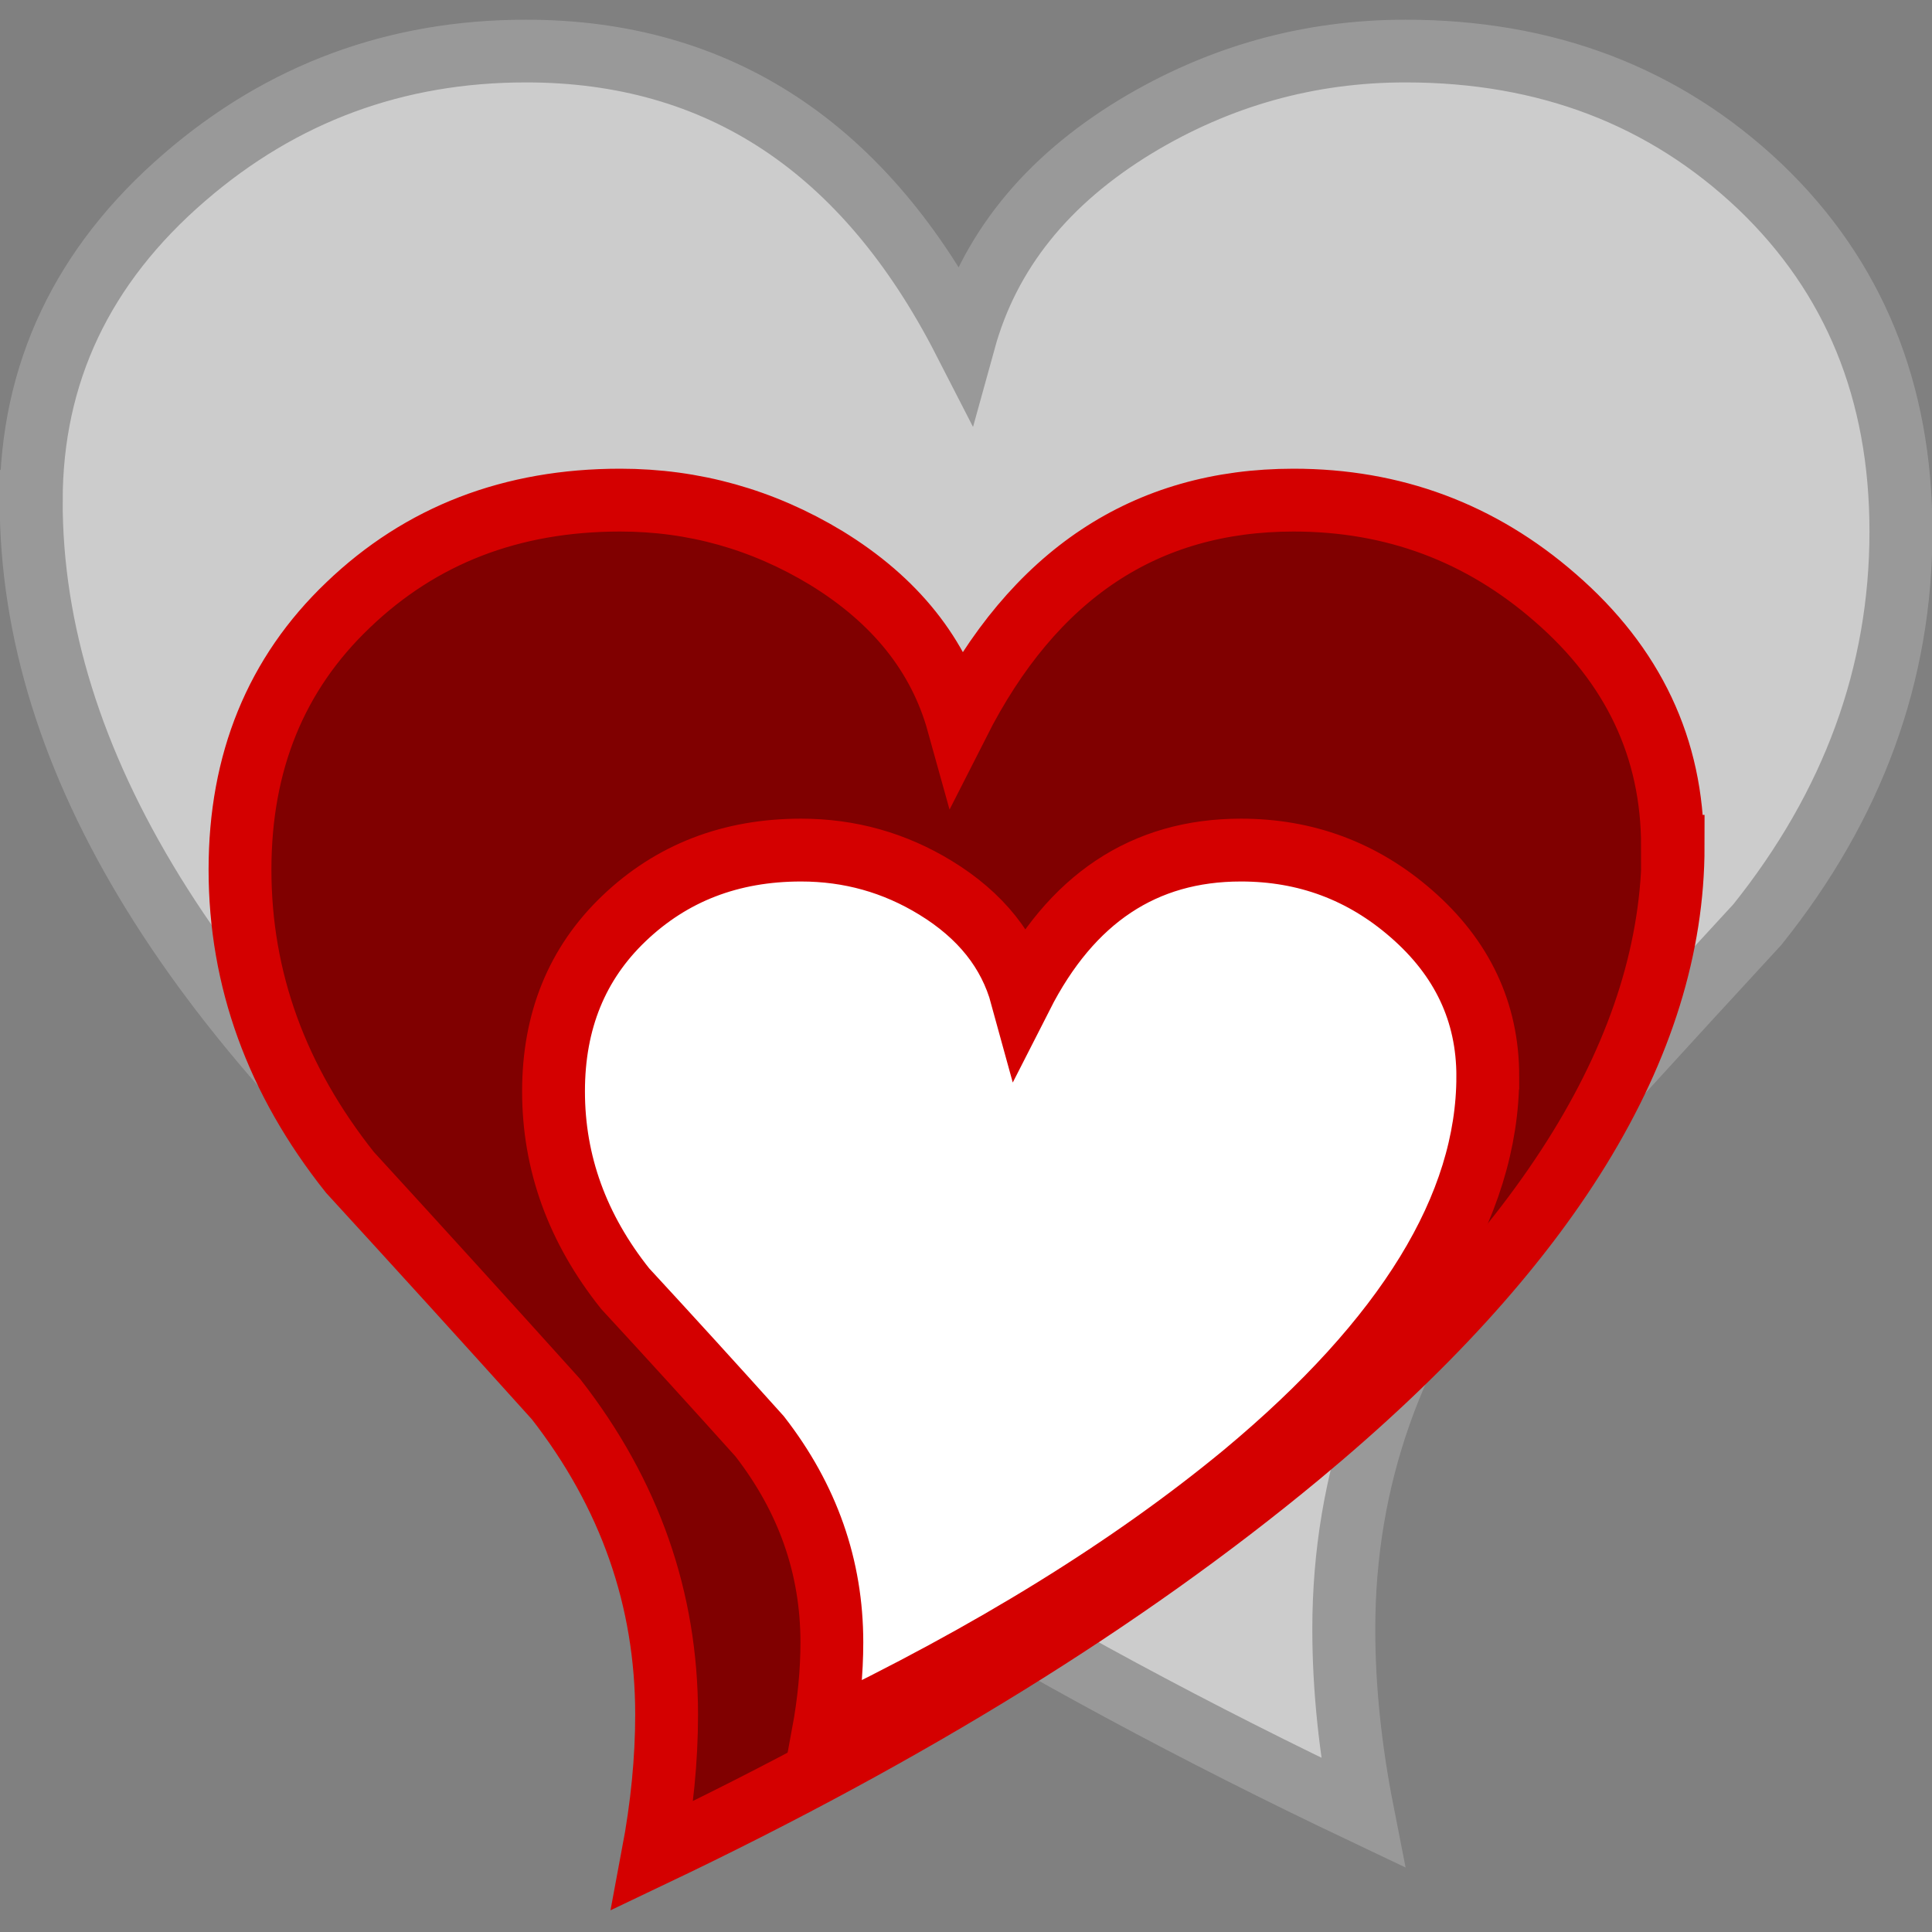
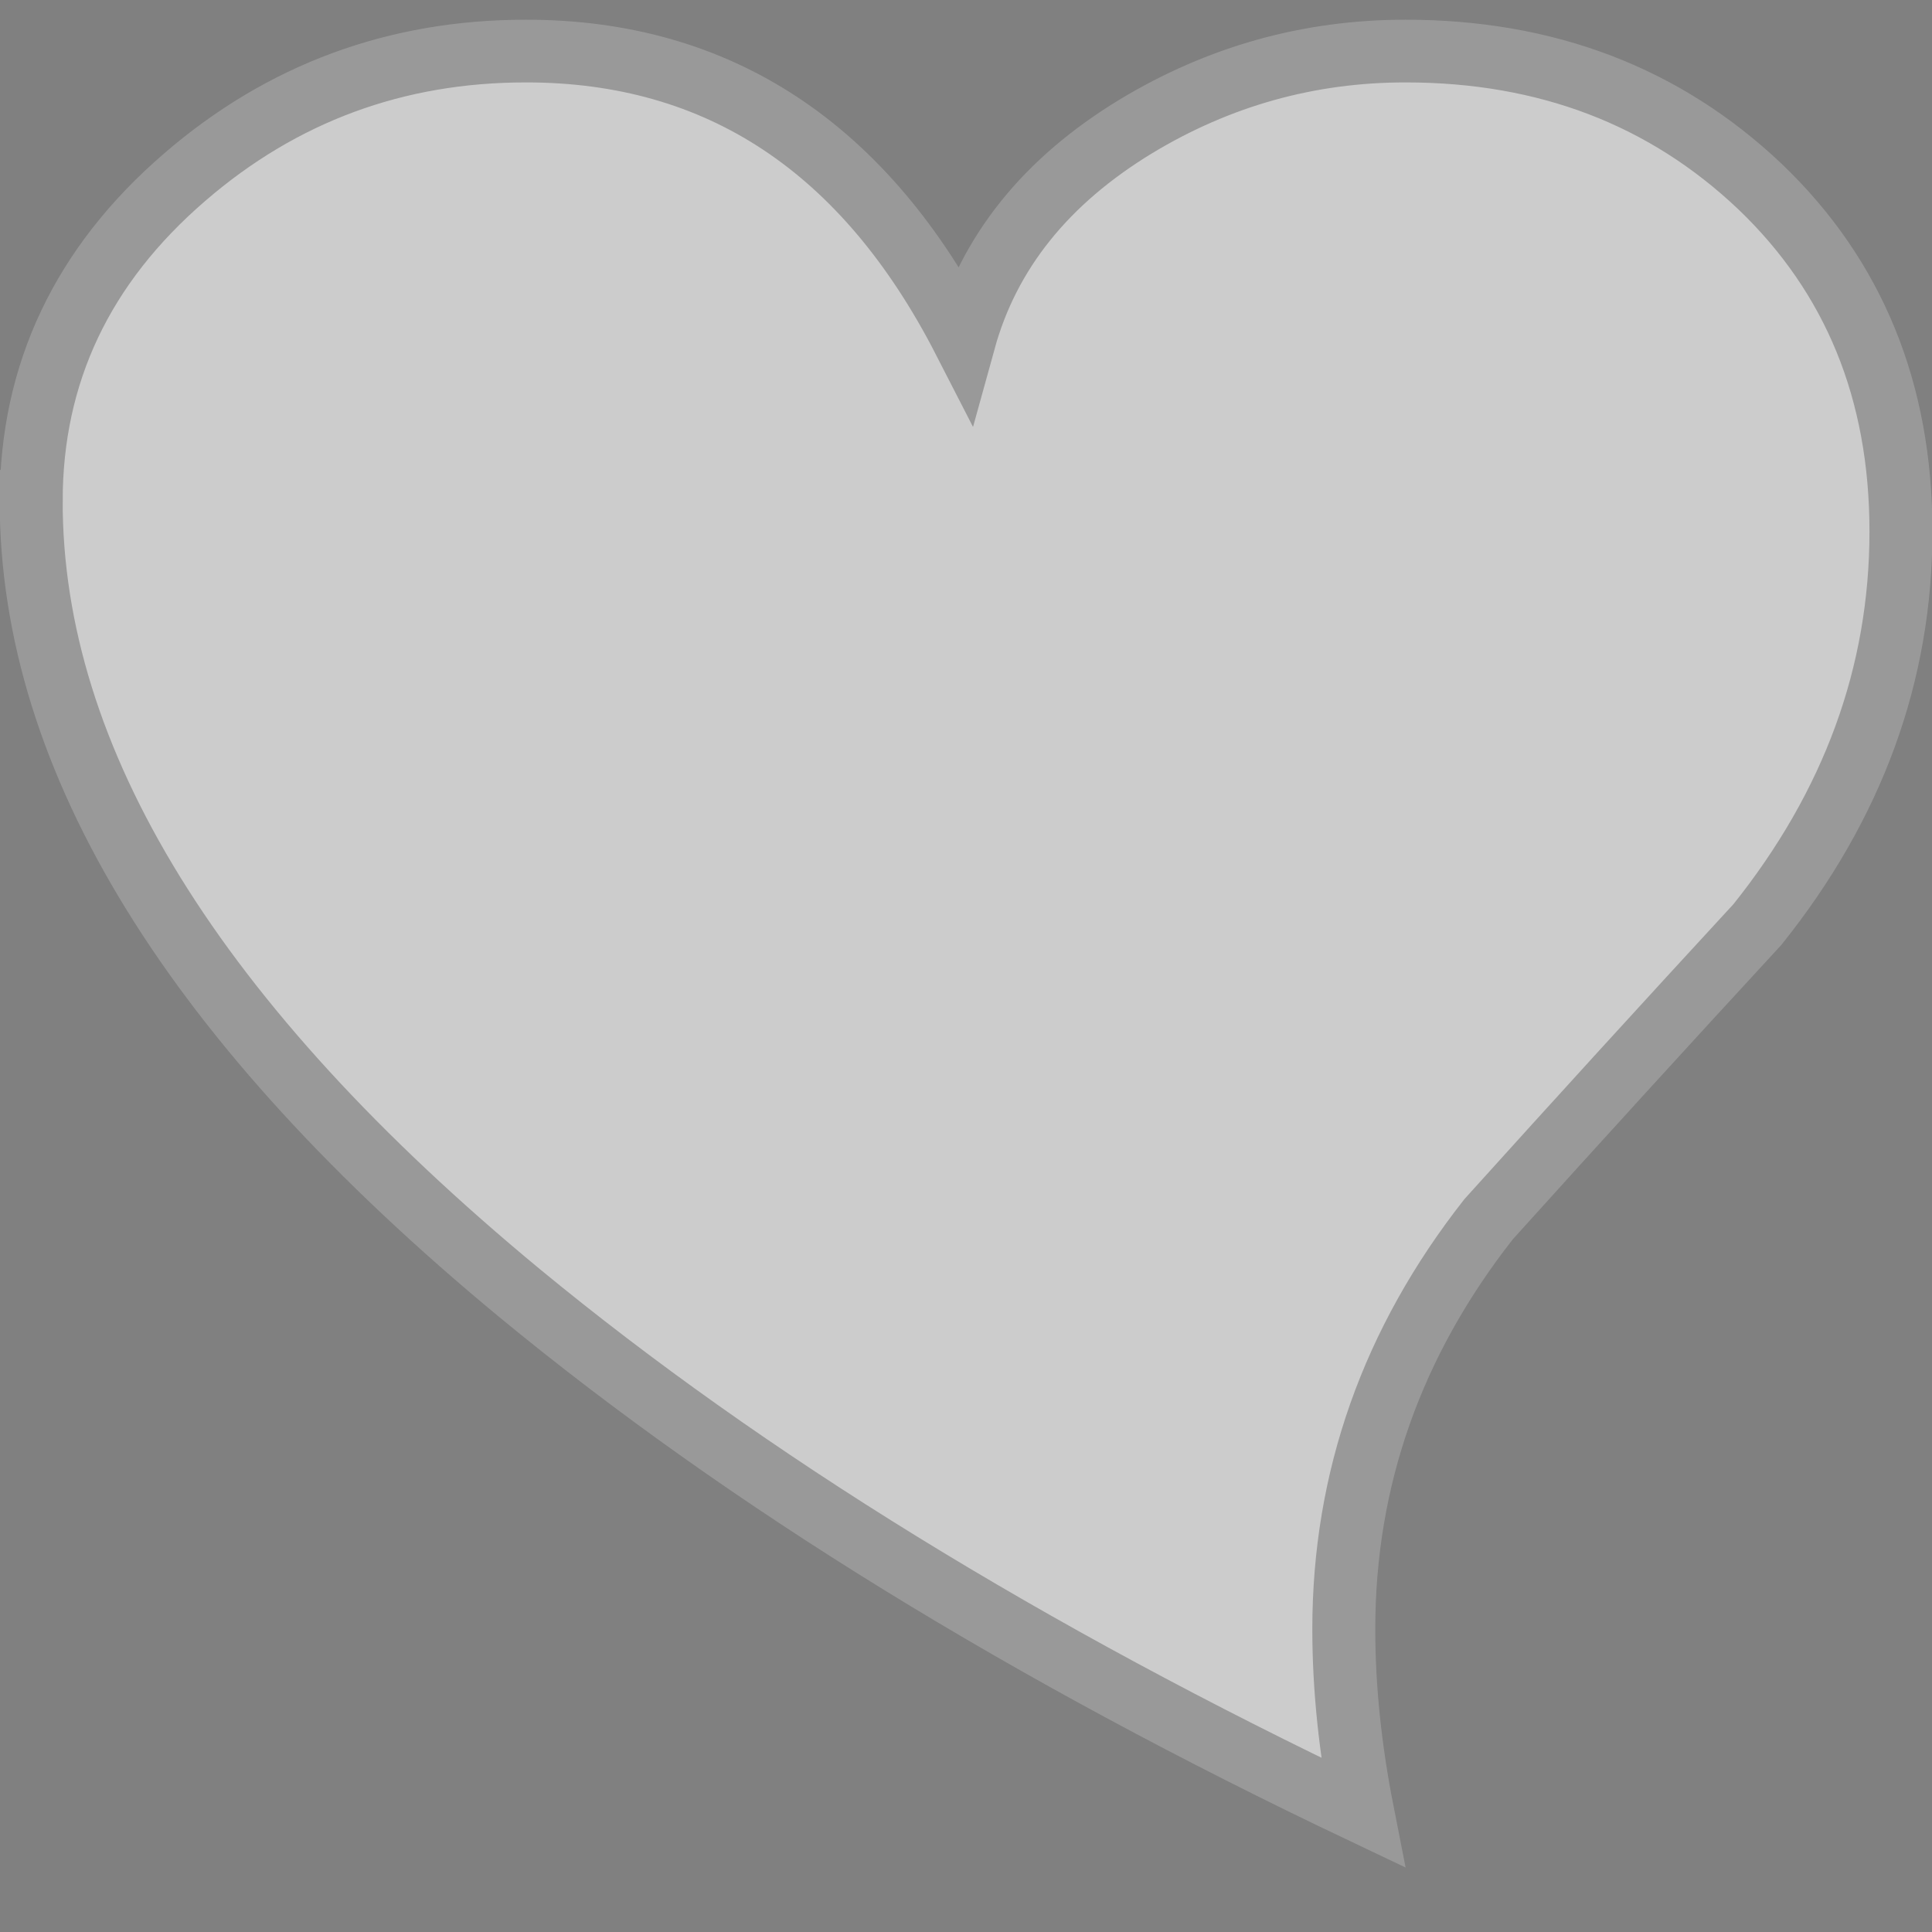
<svg xmlns="http://www.w3.org/2000/svg" viewBox="0 0 30.75 30.75">
  <rect x="0" y="0" width="30.75" height="30.75" fill="#808080" stroke="none" />
  <defs>
-     <path id="a" d="M55.61 144.26h18.82v13.38H55.61z" />
-   </defs>
+     </defs>
  <g font-family="Gotham Book">
    <g style="line-height:1.25;-inkscape-font-specification:'Gotham Book, '" font-size="39.62" fill="#ccc" stroke="#999">
      <path d="M-8.15 120.88q0 6.19-7.76 12.63-5.4 4.47-13.39 8.28.3-1.53.3-2.92 0-3.6-2.3-6.54-2.12-2.36-4.27-4.7-2.28-2.86-2.28-6.27 0-3.35 2.24-5.5 2.27-2.16 5.63-2.16 2.3 0 4.28 1.2 2.15 1.31 2.73 3.42 2.36-4.62 6.96-4.62 3.1 0 5.42 2.01 2.44 2.11 2.44 5.17z" style="-inkscape-font-specification:Arial" font-weight="400" font-family="Arial" transform="matrix(-1.002 0 0 .998 -7.67 -112.66)" aria-label="🎔" />
    </g>
-     <path d="M34.3 126.13q0 4.76-5.96 9.7-4.15 3.44-10.28 6.36.22-1.17.22-2.24 0-2.76-1.76-5.02-1.63-1.81-3.28-3.61-1.75-2.2-1.75-4.82 0-2.57 1.72-4.21 1.74-1.67 4.33-1.67 1.76 0 3.28.92 1.65 1.01 2.1 2.63 1.8-3.55 5.34-3.55 2.38 0 4.16 1.55 1.87 1.62 1.87 3.96z" transform="translate(-7.67 -112.66)" aria-label="🎔" style="line-height:1.25;-inkscape-font-specification:'Gotham Book, '" font-size="30.43" fill="maroon" stroke="#d40000" />
-     <path d="M31.35 129.79q0 3.1-3.88 6.33-2.7 2.23-6.7 4.14.14-.76.14-1.46 0-1.8-1.15-3.28-1.06-1.18-2.14-2.35-1.14-1.43-1.14-3.14 0-1.68 1.12-2.75 1.14-1.09 2.82-1.09 1.16 0 2.14.6 1.08.66 1.37 1.72 1.18-2.32 3.49-2.32 1.55 0 2.71 1.01 1.22 1.06 1.22 2.59z" transform="translate(-7.67 -112.66)" aria-label="🎔" style="line-height:1.25;-inkscape-font-specification:'Gotham Book, '" font-size="19.84" fill="#fff" stroke="#d40000" />
+     <path d="M31.35 129.79z" transform="translate(-7.67 -112.66)" aria-label="🎔" style="line-height:1.25;-inkscape-font-specification:'Gotham Book, '" font-size="19.84" fill="#fff" stroke="#d40000" />
  </g>
</svg>